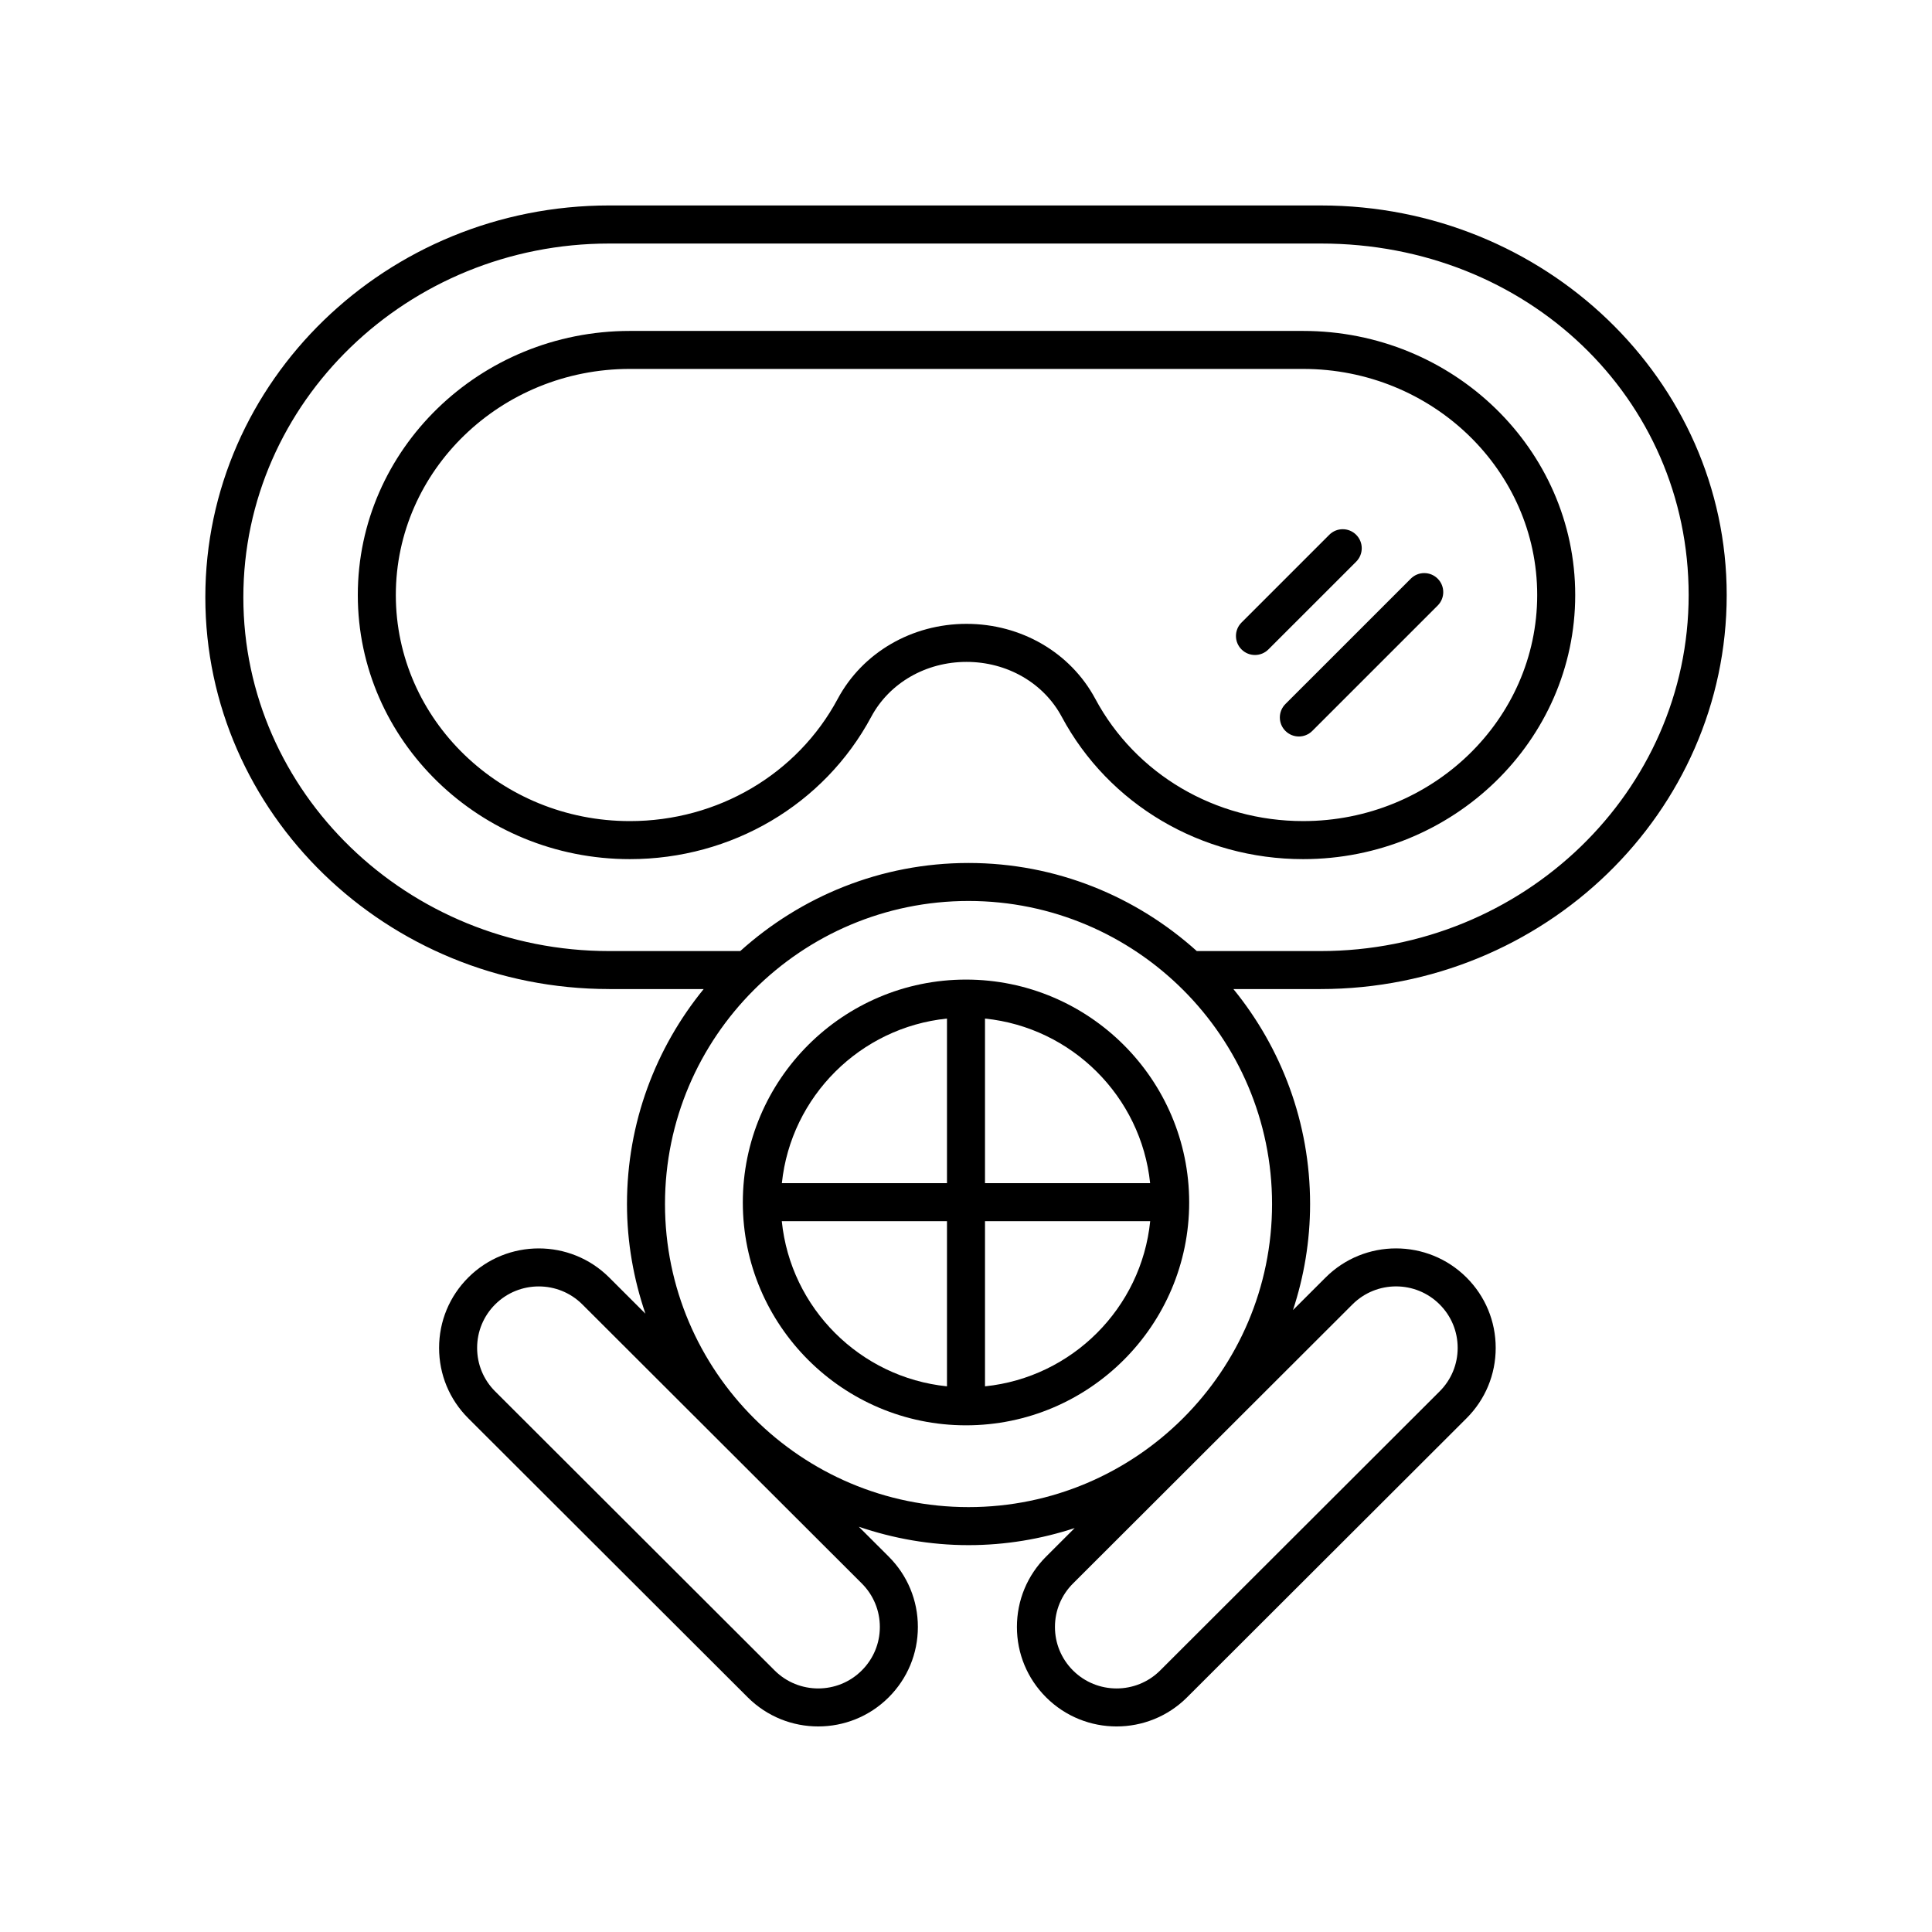
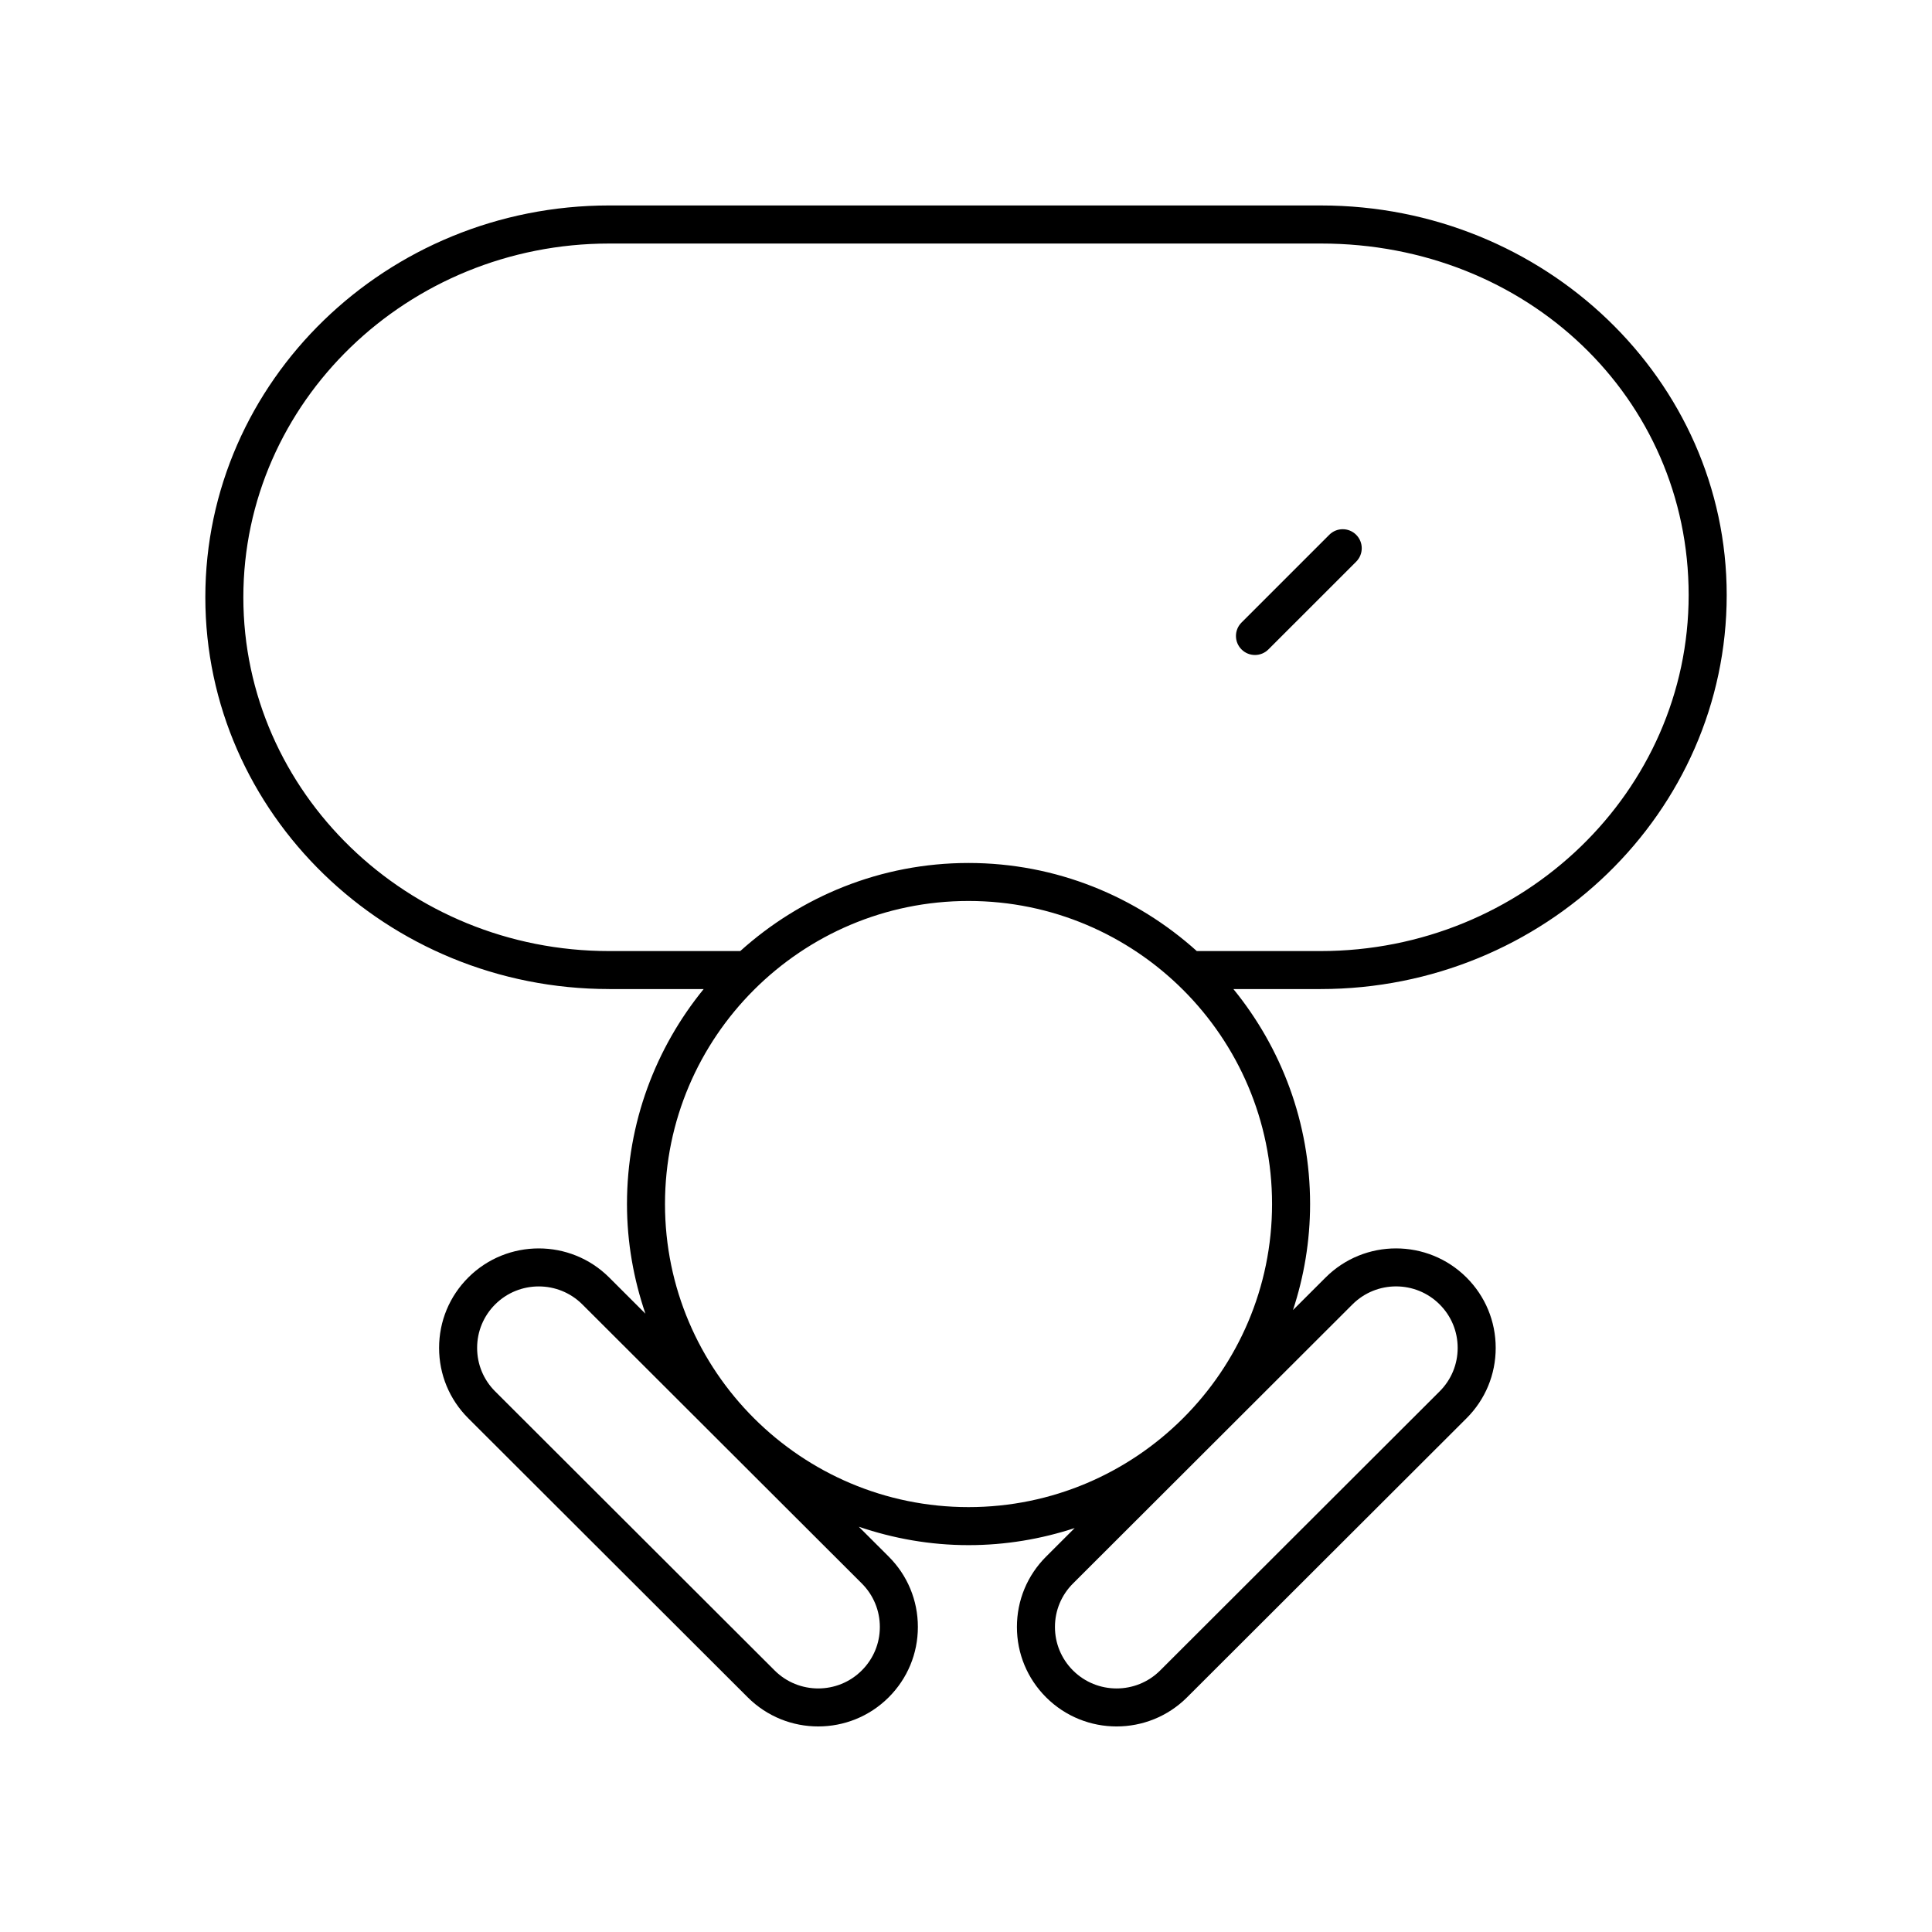
<svg xmlns="http://www.w3.org/2000/svg" fill="#000000" width="800px" height="800px" version="1.1" viewBox="144 144 512 512">
  <g>
-     <path d="m400 403.6c-32.609 0-59.145 26.496-59.145 59.066 0 32.566 26.531 59.059 59.145 59.059 32.609 0 59.145-26.496 59.145-59.062-0.004-32.566-26.535-59.062-59.145-59.062zm48.797 53.949h-43.762v-43.617c23.012 2.356 41.363 20.652 43.762 43.617zm-53.836-43.617v43.617h-43.758c2.398-22.965 20.746-41.262 43.758-43.617zm-43.777 53.695h43.777v43.766c-23.062-2.359-41.445-20.73-43.777-43.766zm53.852 43.766v-43.766h43.777c-2.332 23.035-20.711 41.406-43.777 43.766z" />
    <path d="m305.45 406.11h25.031c-12.688 15.562-20.324 35.387-20.324 56.973 0 10.172 1.77 19.922 4.887 29.055l-9.598-9.586c-10.293-10.281-27.047-10.281-37.348 0-4.988 4.981-7.734 11.609-7.734 18.656 0 7.047 2.746 13.672 7.734 18.652l74.062 73.953c5.152 5.141 11.91 7.715 18.676 7.711 6.762 0 13.52-2.57 18.668-7.711 4.992-4.981 7.742-11.605 7.742-18.652 0-7.051-2.75-13.676-7.738-18.656l-7.914-7.902c9.141 3.109 18.898 4.875 29.078 4.875 9.824 0 19.266-1.621 28.129-4.527l-7.566 7.555c-4.992 4.981-7.742 11.605-7.742 18.656 0 7.047 2.75 13.672 7.738 18.652 5.152 5.141 11.91 7.711 18.672 7.711 6.766 0 13.523-2.57 18.676-7.711l74.062-73.953c4.988-4.981 7.734-11.609 7.734-18.652 0-7.047-2.746-13.676-7.734-18.656-10.301-10.281-27.047-10.289-37.348 0l-8.637 8.625c2.91-8.852 4.531-18.281 4.531-28.094 0-21.586-7.637-41.41-20.324-56.973h23.07c59.359 0 107.66-46.848 107.66-104.43 0-56.918-48.215-103.23-107.48-103.23l-188.66-0.004c-59.02 0-107.04 46.578-107.04 103.83s48.016 103.83 107.04 103.83zm71.719 169.05c0 4.352-1.703 8.445-4.789 11.523-6.356 6.359-16.723 6.367-23.098 0l-74.059-73.949c-3.086-3.078-4.781-7.172-4.781-11.523 0-4.356 1.699-8.449 4.777-11.527 3.188-3.18 7.371-4.769 11.559-4.769 4.184 0 8.367 1.59 11.551 4.769l74.062 73.953c3.074 3.078 4.777 7.172 4.777 11.523zm125.25-85.48c3.184-3.18 7.367-4.773 11.551-4.773s8.363 1.59 11.547 4.773c3.086 3.078 4.781 7.172 4.781 11.527 0 4.352-1.699 8.445-4.781 11.523l-74.059 73.957c-6.375 6.363-16.738 6.356-23.105 0-3.078-3.078-4.781-7.172-4.781-11.523 0-4.356 1.703-8.449 4.789-11.527zm-101.75 53.719c-44.355 0-80.438-36.027-80.438-80.316 0-44.289 36.082-80.316 80.438-80.316s80.441 36.027 80.441 80.316c0 44.289-36.086 80.316-80.441 80.316zm-95.223-334.86h188.66c54.621 0 97.406 40.918 97.406 93.152 0 52.023-43.773 94.352-97.578 94.352h-32.77c-16.051-14.457-37.227-23.344-60.496-23.344-23.266 0-44.441 8.887-60.492 23.344h-34.73c-53.461 0-96.957-42.055-96.957-93.75 0.004-51.699 43.5-93.754 96.961-93.754z" />
-     <path d="m310.92 371.68c26.992 0 51.504-14.453 63.969-37.723 4.812-8.973 14.484-14.547 25.246-14.547 10.766 0 20.434 5.574 25.238 14.547 12.473 23.27 36.984 37.723 63.977 37.723 39.754 0 72.098-31.398 72.098-69.992s-32.344-69.988-72.098-69.988h-178.43c-39.754 0-72.098 31.398-72.098 69.988 0 38.594 32.344 69.992 72.098 69.992zm0-129.91h178.43c34.199 0 62.023 26.879 62.023 59.914 0 33.039-27.824 59.914-62.023 59.914-23.273 0-44.379-12.418-55.09-32.406-6.566-12.254-19.641-19.863-34.125-19.863-14.48 0-27.551 7.609-34.125 19.863-10.711 19.992-31.82 32.41-55.09 32.41-34.199 0-62.023-26.879-62.023-59.914 0-33.039 27.824-59.918 62.023-59.918z" />
    <path d="m476.58 317.58c1.289 0 2.578-0.492 3.562-1.477l23.258-23.254c1.969-1.969 1.969-5.156 0-7.125s-5.156-1.969-7.125 0l-23.258 23.254c-1.969 1.969-1.969 5.156 0 7.125 0.984 0.984 2.273 1.477 3.562 1.477z" />
-     <path d="m484.65 337.7c0.984 0.984 2.273 1.477 3.562 1.477 1.289 0 2.578-0.492 3.562-1.477l33.227-33.223c1.969-1.969 1.969-5.156 0-7.125s-5.156-1.969-7.125 0l-33.227 33.223c-1.969 1.969-1.969 5.156 0 7.125z" />
  </g>
</svg>